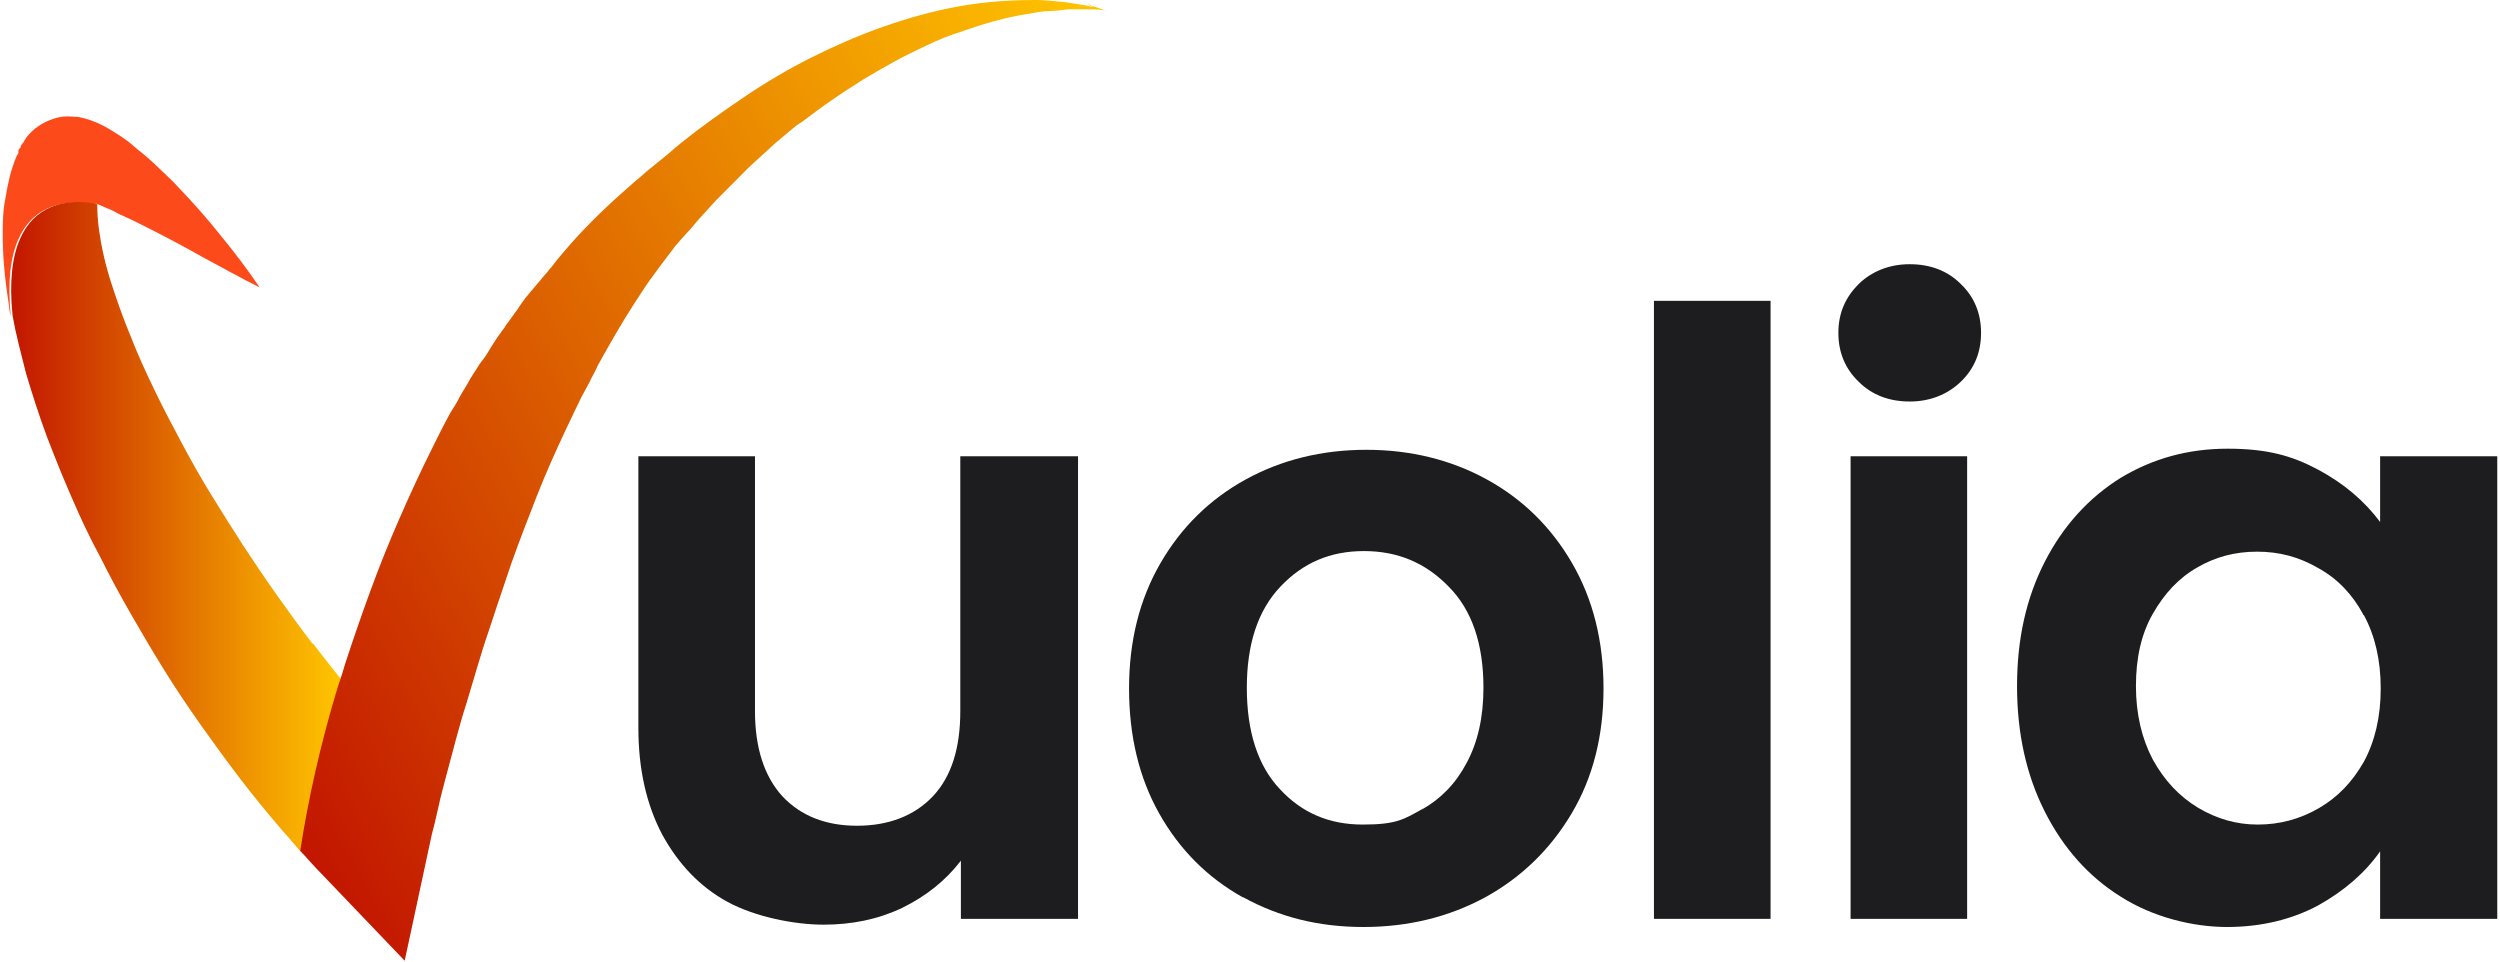
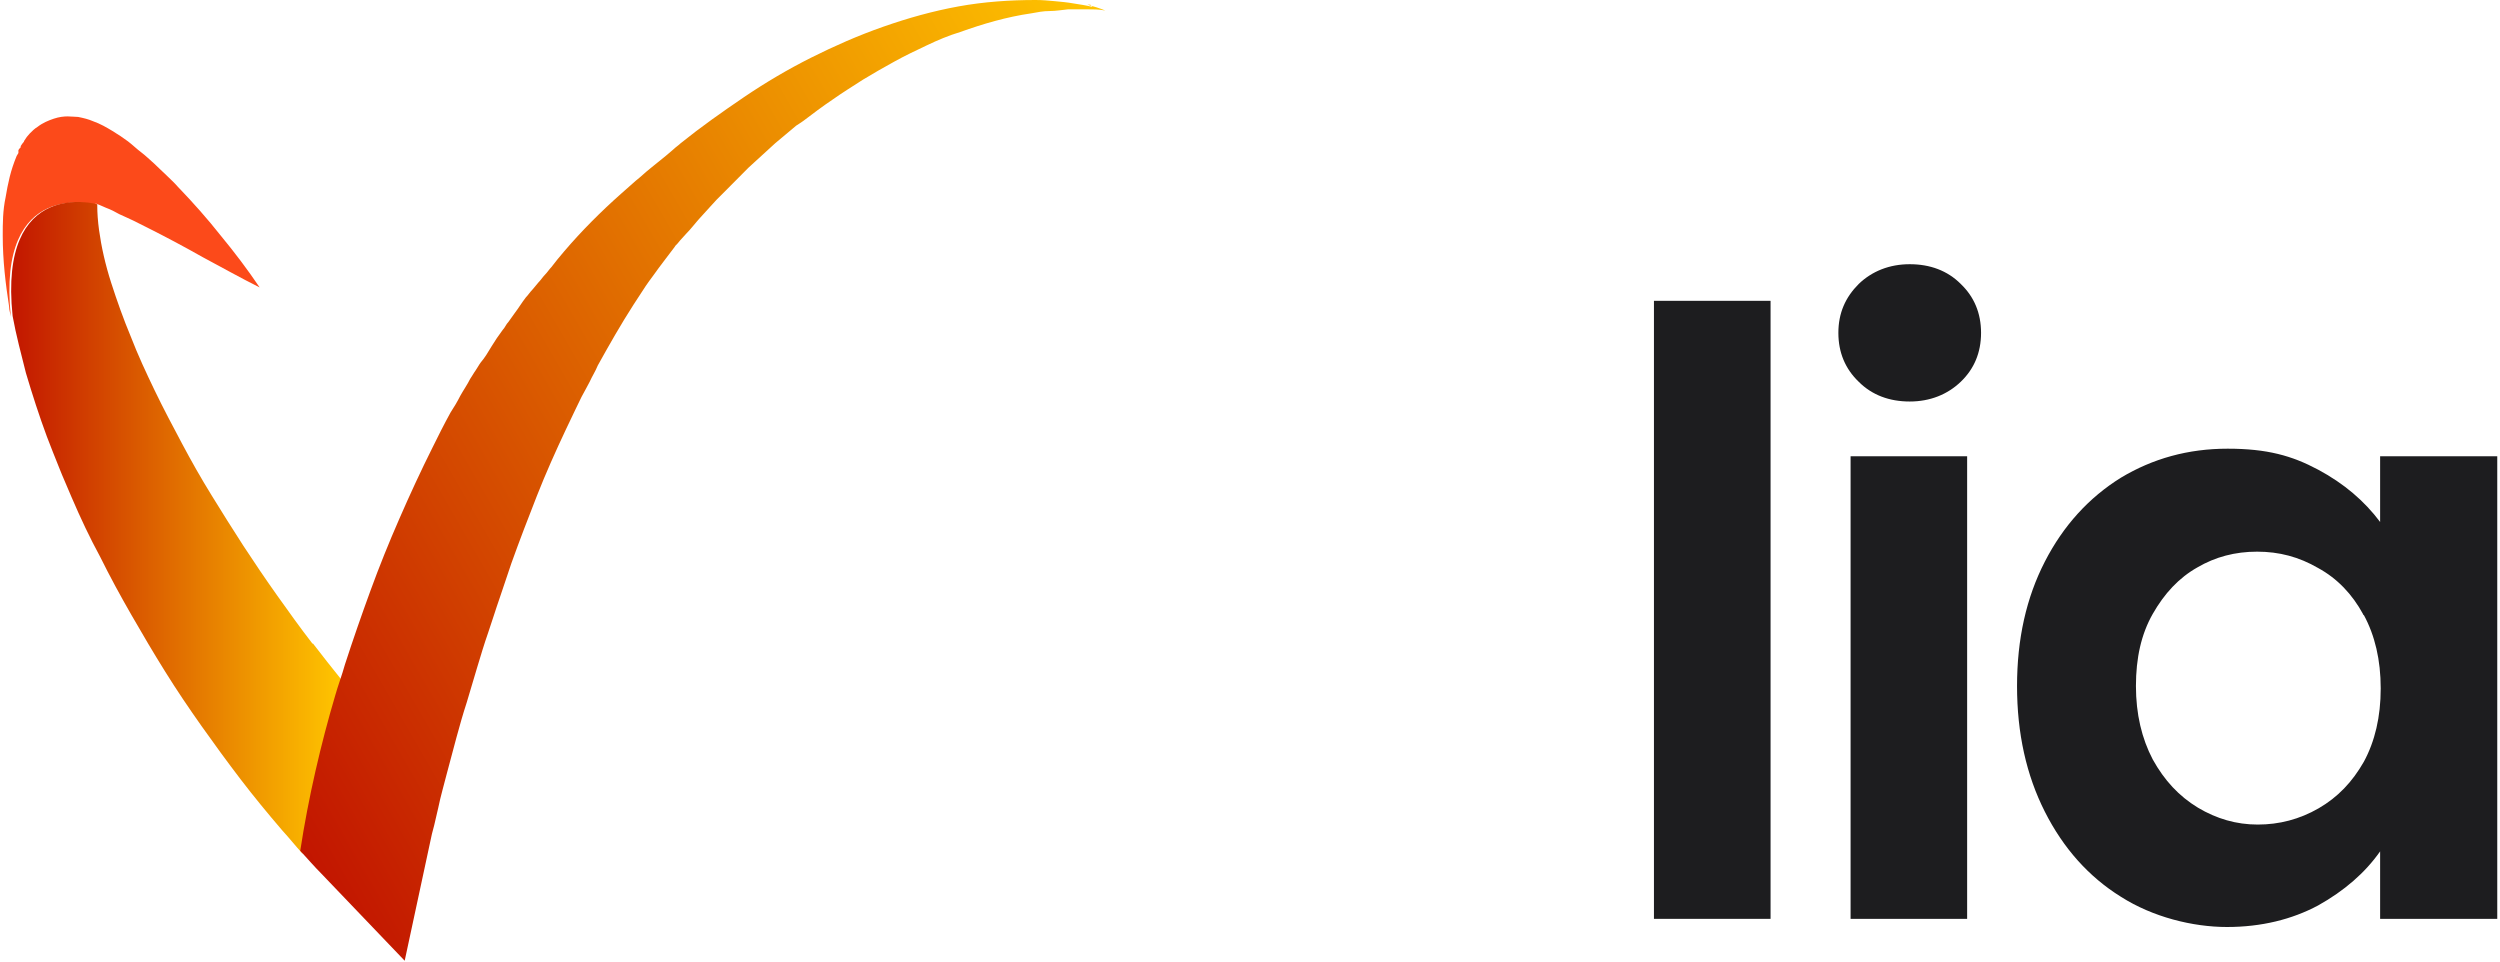
<svg xmlns="http://www.w3.org/2000/svg" width="200px" height="77px" viewBox="0 0 200 77" version="1.1">
  <defs>
    <linearGradient id="linear0" gradientUnits="userSpaceOnUse" x1="1.2" y1="-531.7" x2="58.1" y2="-531.7" gradientTransform="matrix(0.464,0,0,-0.466,0.219,-205.302)">
      <stop offset="0" style="stop-color:rgb(76.078%,8.235%,0%);stop-opacity:1;" />
      <stop offset="1" style="stop-color:rgb(100%,77.255%,0%);stop-opacity:1;" />
    </linearGradient>
    <linearGradient id="linear1" gradientUnits="userSpaceOnUse" x1="39.1" y1="-566.1" x2="206" y2="-469.6" gradientTransform="matrix(0.464,0,0,-0.466,0.219,-205.302)">
      <stop offset="0" style="stop-color:rgb(76.078%,8.235%,0%);stop-opacity:1;" />
      <stop offset="1" style="stop-color:rgb(100%,77.255%,0%);stop-opacity:1;" />
    </linearGradient>
  </defs>
  <g id="surface1">
    <path style=" stroke:none;fill-rule:nonzero;fill:rgb(98.824%,29.02%,10.196%);fill-opacity:1;" d="M 7.688 16.293 C 7.969 16.387 8.246 16.527 8.477 16.621 C 8.848 16.758 9.219 16.945 9.543 17.133 C 9.918 17.316 10.289 17.457 10.66 17.645 C 11.031 17.832 11.402 18.016 11.773 18.203 C 13.258 18.949 14.742 19.738 16.227 20.578 C 17.711 21.367 19.195 22.207 20.773 22.996 C 19.801 21.555 18.777 20.203 17.664 18.855 C 16.598 17.504 15.438 16.199 14.23 14.945 C 13.953 14.617 13.629 14.34 13.305 14.012 C 12.977 13.688 12.652 13.406 12.328 13.082 C 12.004 12.801 11.68 12.477 11.309 12.195 C 10.938 11.918 10.613 11.594 10.242 11.312 C 9.871 11.035 9.453 10.754 8.988 10.473 C 8.523 10.195 8.059 9.914 7.41 9.684 C 7.086 9.543 6.715 9.449 6.25 9.355 C 6.02 9.355 5.738 9.312 5.414 9.312 C 5.09 9.312 4.719 9.355 4.301 9.496 C 3.883 9.637 3.422 9.824 3.004 10.148 C 2.77 10.289 2.586 10.473 2.398 10.66 C 2.215 10.848 2.074 11.035 1.934 11.266 C 1.934 11.359 1.797 11.453 1.75 11.547 L 1.656 11.684 L 1.656 11.777 C 1.656 11.777 1.562 11.918 1.562 11.871 L 1.473 12.012 L 1.473 12.242 L 1.332 12.477 C 1.102 13.035 0.914 13.594 0.777 14.152 C 0.637 14.711 0.543 15.223 0.449 15.781 C 0.219 16.852 0.219 17.875 0.219 18.855 C 0.219 20.855 0.449 22.719 0.73 24.535 C 0.73 24.812 0.82 25.047 0.867 25.324 C -0.293 14.152 7.641 16.387 7.641 16.387 L 7.641 16.293 Z M 7.688 16.293 " />
    <path style=" stroke:none;fill-rule:nonzero;fill:url(#linear0);" d="M 24.996 51.488 C 24.02 50.23 23.094 48.93 22.164 47.625 C 21.238 46.32 20.355 45.016 19.473 43.668 C 18.594 42.316 17.758 40.969 16.922 39.617 C 16.086 38.266 15.297 36.871 14.555 35.473 C 13.812 34.078 13.07 32.68 12.375 31.238 C 11.68 29.793 11.031 28.398 10.473 26.953 C 9.871 25.512 9.359 24.066 8.895 22.625 C 8.43 21.184 8.105 19.738 7.922 18.391 C 7.828 17.691 7.781 17.039 7.781 16.434 L 7.781 16.34 C 7.781 16.34 -0.152 14.105 1.008 25.277 C 1.285 26.816 1.703 28.352 2.074 29.84 C 2.586 31.562 3.141 33.285 3.746 34.914 C 4.07 35.754 4.395 36.59 4.719 37.383 C 5.043 38.219 5.414 39.012 5.738 39.805 C 6.438 41.434 7.18 43.016 8.016 44.551 C 8.801 46.137 9.637 47.672 10.52 49.207 C 11.402 50.742 12.281 52.234 13.211 53.723 C 14.137 55.211 15.113 56.656 16.133 58.098 C 17.156 59.543 18.176 60.938 19.242 62.336 C 20.309 63.73 21.422 65.082 22.582 66.434 C 23.141 67.039 23.648 67.688 24.207 68.293 C 24.902 63.5 26.062 58.609 27.316 54.375 C 26.574 53.445 25.785 52.465 25.043 51.488 Z M 24.996 51.488 " />
    <path style=" stroke:none;fill-rule:nonzero;fill:url(#linear1);" d="M 87.402 0.559 C 86.891 0.418 86.43 0.371 85.918 0.281 C 85.406 0.188 84.898 0.141 84.387 0.094 C 83.875 0.047 83.367 0 82.855 0 C 80.812 0 78.727 0.141 76.684 0.512 C 74.645 0.883 72.648 1.441 70.652 2.141 C 68.656 2.84 66.754 3.68 64.898 4.609 C 63.043 5.539 61.234 6.609 59.516 7.773 C 57.801 8.938 56.082 10.148 54.461 11.453 C 54.273 11.637 54.043 11.777 53.855 11.965 L 53.254 12.477 C 52.836 12.801 52.465 13.129 52.047 13.453 C 51.629 13.781 51.258 14.152 50.84 14.477 L 49.68 15.504 C 48.055 16.945 46.523 18.48 45.133 20.109 C 44.762 20.531 44.438 20.949 44.113 21.367 C 43.926 21.555 43.789 21.789 43.602 21.973 C 43.418 22.16 43.277 22.391 43.09 22.578 L 42.582 23.184 C 42.395 23.371 42.258 23.602 42.07 23.789 C 41.746 24.207 41.469 24.672 41.145 25.094 L 40.68 25.746 C 40.492 25.93 40.398 26.211 40.215 26.395 L 39.75 27.047 L 39.332 27.699 C 39.055 28.164 38.777 28.629 38.453 29.004 C 38.312 29.188 38.172 29.469 38.035 29.656 C 37.895 29.84 37.754 30.121 37.617 30.305 C 37.383 30.773 37.059 31.238 36.828 31.656 C 36.594 32.121 36.316 32.586 36.039 33.008 C 35.527 33.938 35.062 34.867 34.602 35.801 C 33.672 37.66 32.789 39.57 31.957 41.48 C 31.121 43.387 30.332 45.344 29.637 47.254 C 28.941 49.16 28.242 51.164 27.594 53.164 C 27.363 54.004 27.039 54.84 26.805 55.68 C 25.691 59.449 24.672 63.777 24.02 68.062 C 24.578 68.668 25.137 69.32 25.738 69.922 L 32.375 76.859 L 34.414 67.363 L 34.555 66.711 L 34.738 66.012 L 35.062 64.617 C 35.25 63.688 35.527 62.754 35.762 61.824 C 36.27 59.961 36.734 58.051 37.34 56.191 C 37.617 55.258 37.895 54.328 38.172 53.398 C 38.453 52.465 38.73 51.535 39.055 50.605 C 39.379 49.672 39.656 48.742 39.984 47.812 C 40.309 46.879 40.586 45.996 40.91 45.062 C 41.559 43.25 42.258 41.434 42.953 39.664 C 43.648 37.895 44.438 36.125 45.273 34.355 C 46.105 32.586 46.105 32.633 46.523 31.75 L 46.852 31.145 L 47.176 30.539 C 47.359 30.121 47.637 29.703 47.824 29.234 C 48.754 27.559 49.68 25.93 50.699 24.348 C 51.723 22.766 51.723 22.766 52.277 22.02 C 52.836 21.23 53.391 20.531 53.949 19.785 L 54.043 19.645 L 54.18 19.508 L 54.414 19.227 L 54.922 18.668 C 55.246 18.344 55.527 17.969 55.852 17.598 C 56.176 17.227 56.5 16.898 56.824 16.527 L 57.336 15.969 L 57.848 15.457 C 58.543 14.758 59.191 14.105 59.887 13.406 C 60.582 12.754 61.328 12.105 62.023 11.453 C 62.395 11.125 62.766 10.848 63.137 10.52 L 63.691 10.055 L 63.973 9.871 L 64.25 9.684 C 64.992 9.125 65.781 8.52 66.617 7.961 C 67.406 7.402 68.238 6.891 69.027 6.379 C 69.863 5.867 70.699 5.398 71.535 4.934 C 72.371 4.469 73.25 4.051 74.133 3.633 C 75.016 3.211 75.895 2.84 76.824 2.559 C 78.633 1.91 80.535 1.352 82.484 1.07 C 82.996 0.977 83.457 0.883 83.969 0.883 C 84.48 0.883 84.945 0.793 85.453 0.746 L 86.938 0.746 C 87.449 0.746 87.914 0.746 88.422 0.84 C 87.961 0.652 87.496 0.512 86.984 0.371 L 87.219 0.371 Z M 87.402 0.559 " />
-     <path style=" stroke:none;fill-rule:nonzero;fill:rgb(11.373%,11.373%,12.157%);fill-opacity:1;" d="M 86.242 36.5 L 86.242 73.508 L 76.871 73.508 L 76.871 68.852 C 75.664 70.438 74.086 71.691 72.184 72.625 C 70.234 73.555 68.148 73.973 65.875 73.973 C 63.602 73.973 60.445 73.367 58.219 72.16 C 55.992 70.949 54.273 69.133 52.973 66.758 C 51.723 64.383 51.07 61.543 51.07 58.238 L 51.07 36.5 L 60.398 36.5 L 60.398 56.891 C 60.398 59.82 61.141 62.102 62.578 63.688 C 64.062 65.27 66.059 66.059 68.566 66.059 C 71.07 66.059 73.156 65.27 74.645 63.688 C 76.129 62.102 76.824 59.82 76.824 56.891 L 76.824 36.5 Z M 86.242 36.5 " />
-     <path style=" stroke:none;fill-rule:nonzero;fill:rgb(11.373%,11.373%,12.157%);fill-opacity:1;" d="M 99.422 71.785 C 96.59 70.203 94.363 67.969 92.738 65.082 C 91.113 62.195 90.324 58.844 90.324 55.074 C 90.324 51.301 91.16 47.949 92.832 45.062 C 94.5 42.18 96.773 39.941 99.652 38.359 C 102.527 36.777 105.777 35.984 109.305 35.984 C 112.828 35.984 116.078 36.777 118.953 38.359 C 121.832 39.941 124.105 42.18 125.773 45.062 C 127.445 47.949 128.281 51.301 128.281 55.074 C 128.281 58.844 127.445 62.195 125.727 65.082 C 124.012 67.969 121.691 70.203 118.816 71.785 C 115.891 73.367 112.645 74.16 109.07 74.16 C 105.5 74.16 102.344 73.367 99.465 71.785 Z M 113.758 64.758 C 115.242 63.918 116.449 62.707 117.332 61.031 C 118.211 59.402 118.676 57.402 118.676 55.027 C 118.676 51.488 117.746 48.789 115.891 46.926 C 114.035 45.016 111.809 44.086 109.117 44.086 C 106.426 44.086 104.246 45.016 102.438 46.926 C 100.625 48.836 99.746 51.535 99.746 55.027 C 99.746 58.52 100.625 61.266 102.391 63.129 C 104.152 65.035 106.332 65.965 109.023 65.965 C 111.715 65.965 112.32 65.547 113.805 64.711 L 113.758 64.711 Z M 113.758 64.758 " />
    <path style=" stroke:none;fill-rule:nonzero;fill:rgb(11.373%,11.373%,12.157%);fill-opacity:1;" d="M 141.645 24.066 L 141.645 73.508 L 132.316 73.508 L 132.316 24.066 Z M 141.645 24.066 " />
    <path style=" stroke:none;fill-rule:nonzero;fill:rgb(11.373%,11.373%,12.157%);fill-opacity:1;" d="M 148.695 30.539 C 147.629 29.516 147.07 28.211 147.07 26.629 C 147.07 25.047 147.629 23.789 148.695 22.719 C 149.762 21.695 151.156 21.137 152.777 21.137 C 154.402 21.137 155.797 21.648 156.863 22.719 C 157.93 23.742 158.484 25.047 158.484 26.629 C 158.484 28.211 157.93 29.516 156.863 30.539 C 155.797 31.562 154.402 32.121 152.777 32.121 C 151.156 32.121 149.762 31.609 148.695 30.539 Z M 157.371 36.5 L 157.371 73.508 L 148.047 73.508 L 148.047 36.5 C 148.047 36.5 157.371 36.5 157.371 36.5 Z M 157.371 36.5 " />
    <path style=" stroke:none;fill-rule:nonzero;fill:rgb(11.373%,11.373%,12.157%);fill-opacity:1;" d="M 163.59 44.926 C 165.074 42.039 167.117 39.805 169.668 38.219 C 172.219 36.684 175.051 35.895 178.207 35.895 C 181.359 35.895 183.355 36.453 185.445 37.57 C 187.531 38.688 189.156 40.082 190.41 41.758 L 190.41 36.5 L 199.781 36.5 L 199.781 73.508 L 190.41 73.508 L 190.41 68.109 C 189.203 69.832 187.531 71.273 185.445 72.438 C 183.355 73.555 180.898 74.16 178.16 74.16 C 175.422 74.16 172.219 73.367 169.668 71.738 C 167.117 70.156 165.074 67.875 163.59 64.941 C 162.105 62.008 161.363 58.656 161.363 54.887 C 161.363 51.117 162.105 47.812 163.59 44.926 Z M 189.062 49.16 C 188.18 47.531 186.977 46.273 185.445 45.438 C 183.914 44.551 182.336 44.133 180.57 44.133 C 178.809 44.133 177.23 44.551 175.793 45.391 C 174.309 46.227 173.148 47.484 172.219 49.113 C 171.293 50.742 170.875 52.652 170.875 54.887 C 170.875 57.121 171.34 59.078 172.219 60.754 C 173.148 62.43 174.309 63.688 175.84 64.617 C 177.324 65.5 178.902 65.965 180.617 65.965 C 182.336 65.965 183.961 65.547 185.492 64.664 C 187.023 63.777 188.18 62.566 189.109 60.938 C 189.992 59.309 190.457 57.355 190.457 55.074 C 190.457 52.793 189.992 50.836 189.109 49.207 L 189.062 49.207 Z M 189.062 49.16 " />
  </g>
</svg>